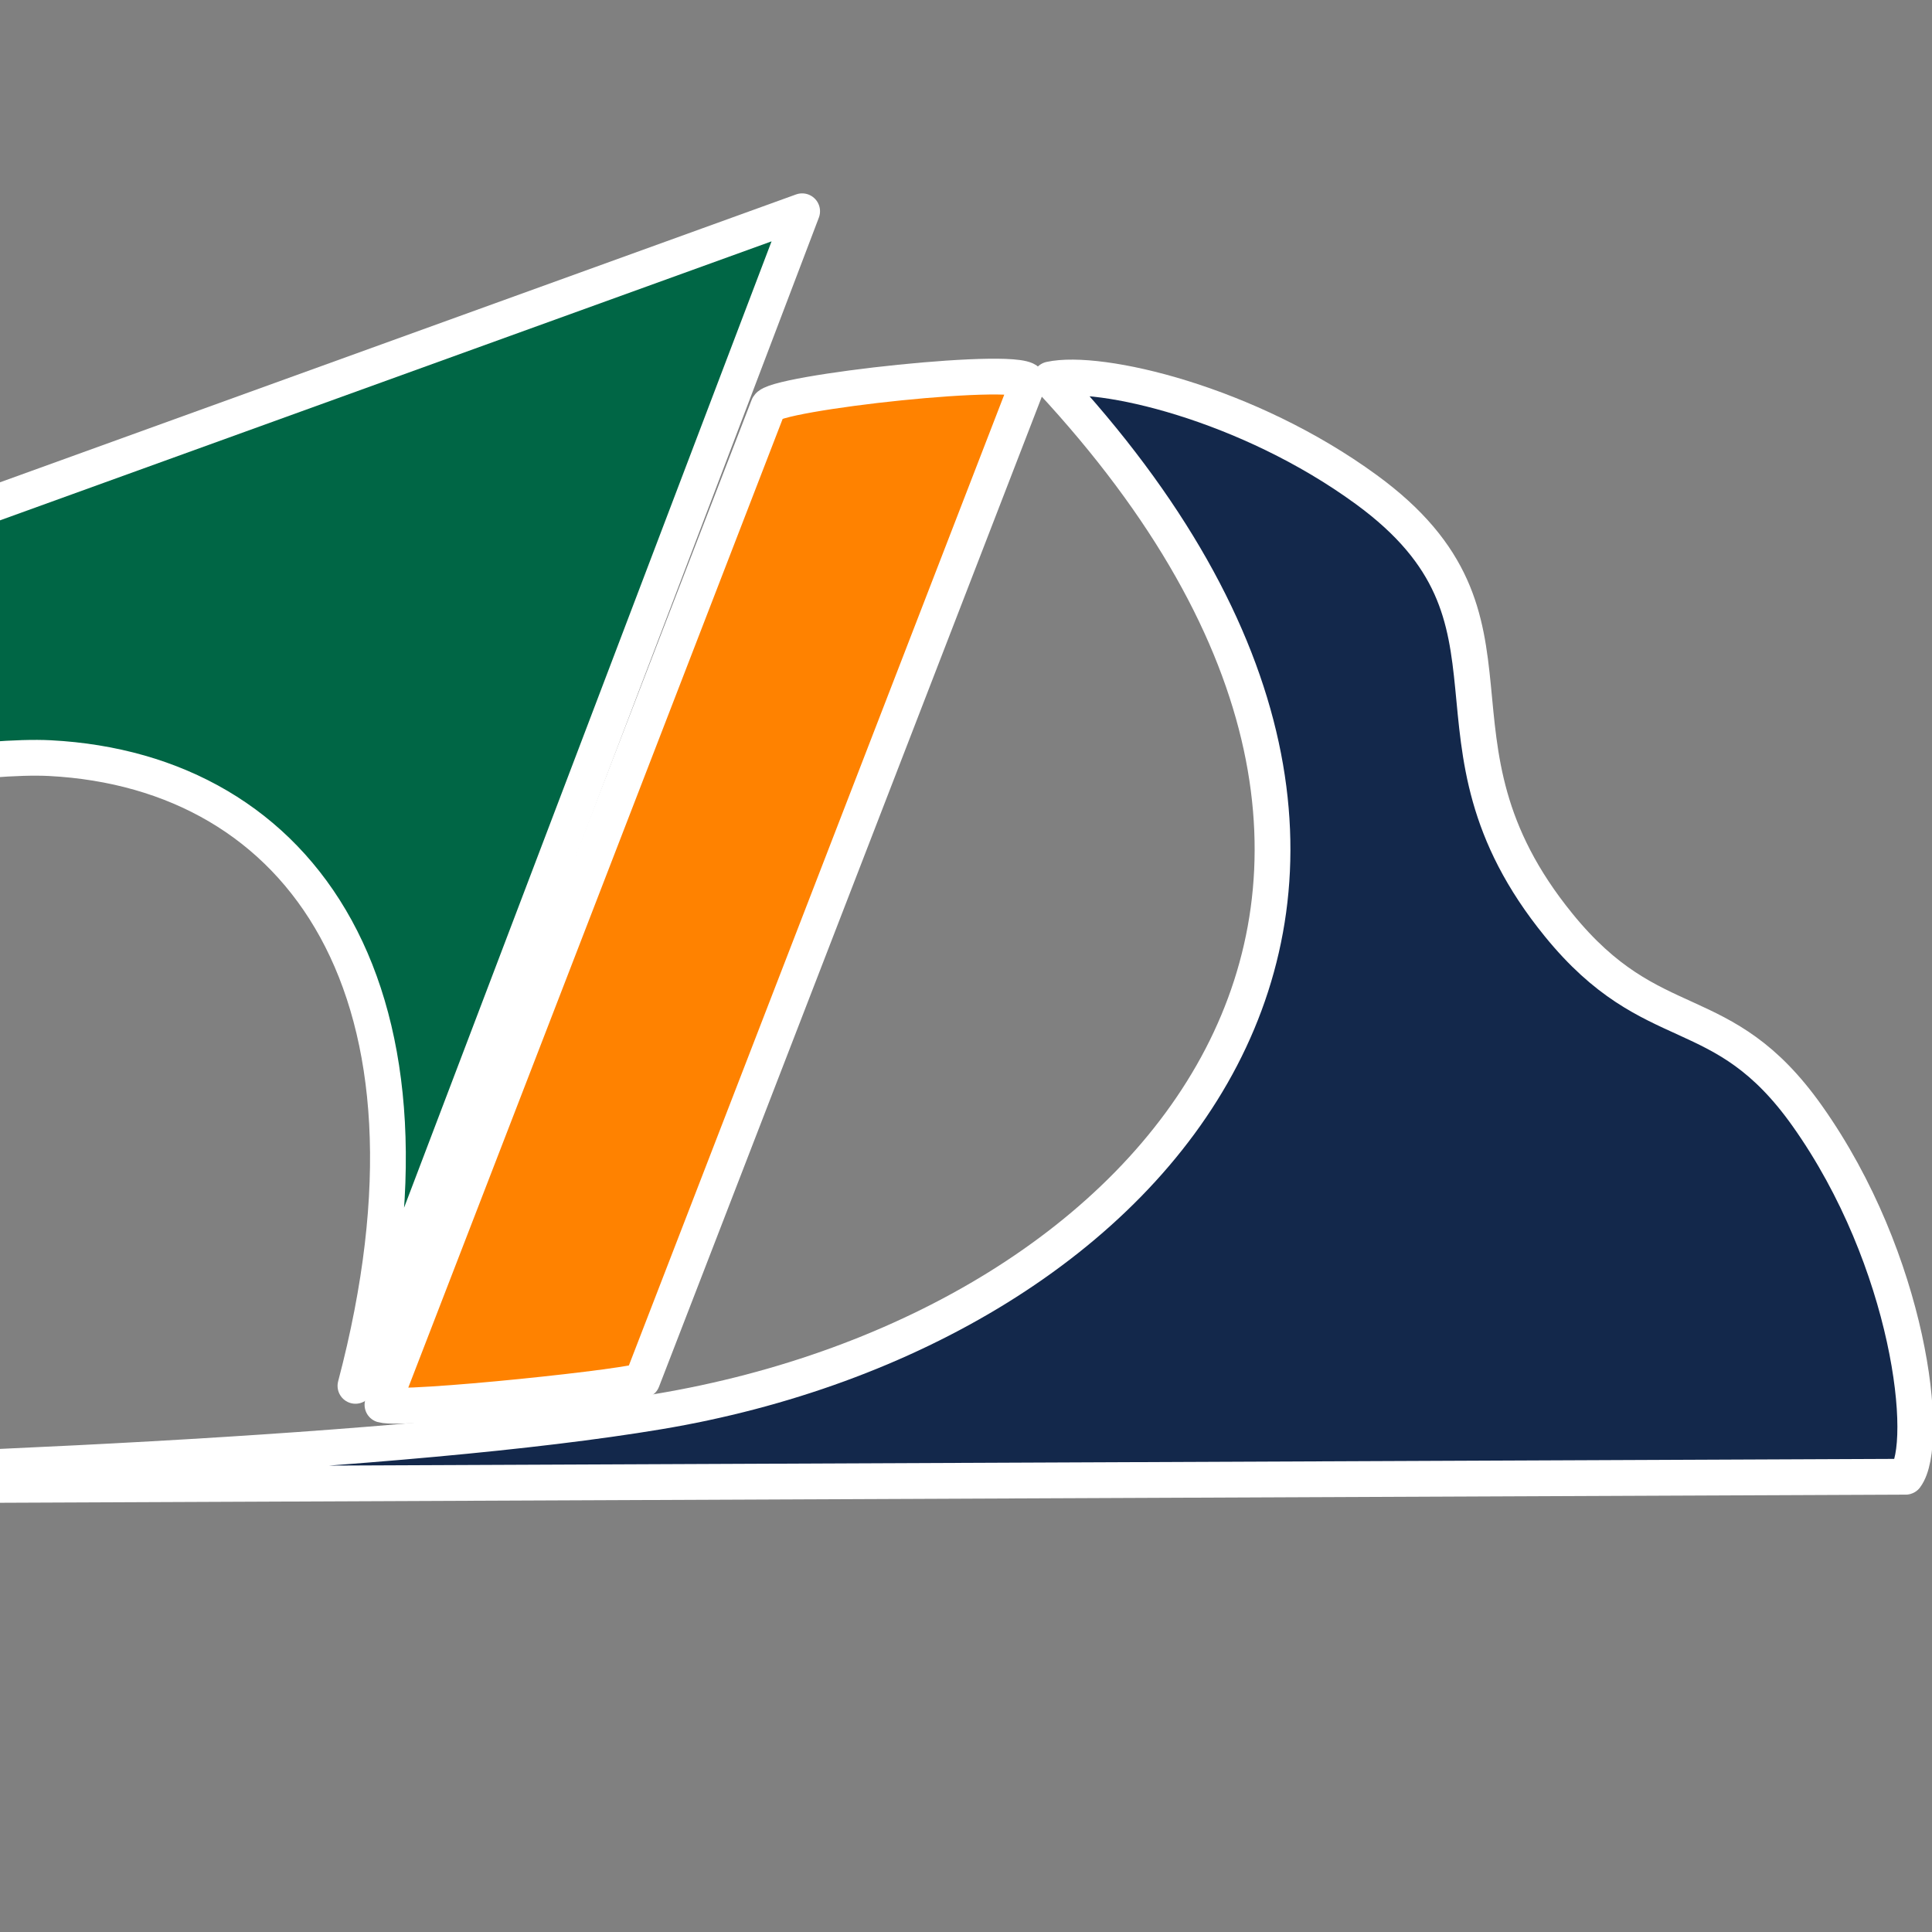
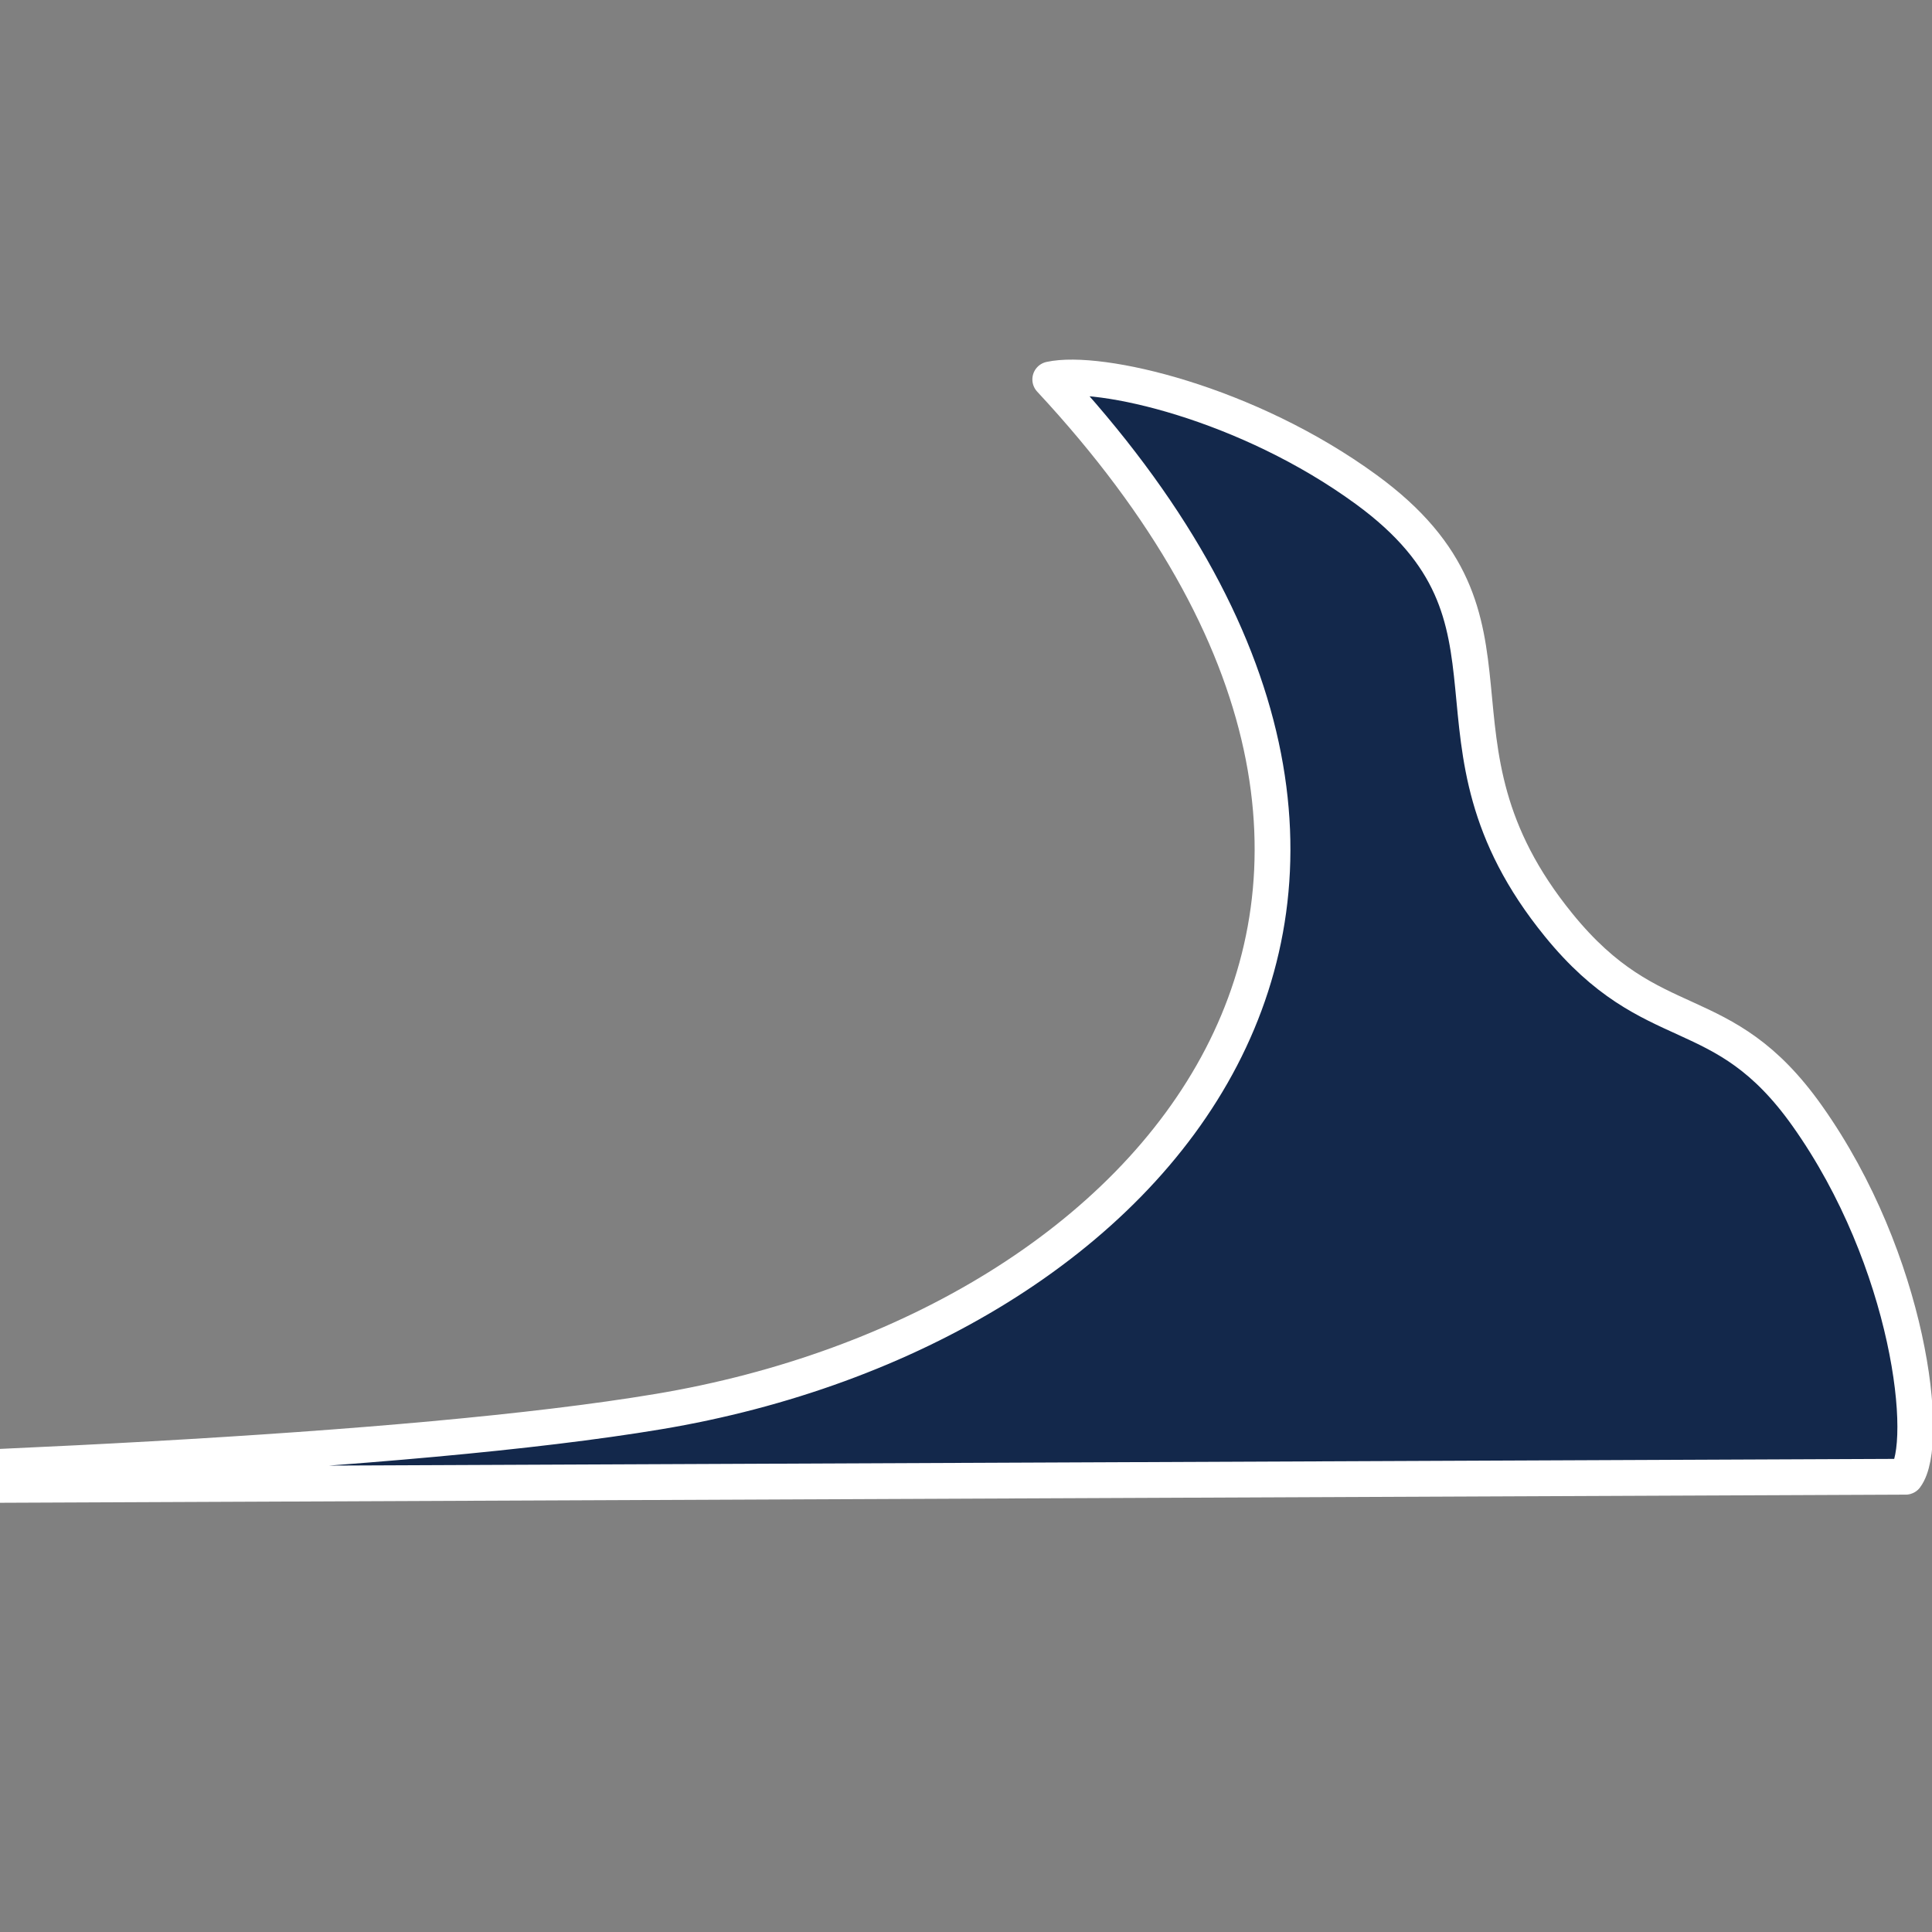
<svg xmlns="http://www.w3.org/2000/svg" version="1.2" viewBox="0 0 1080 1080" width="1080" height="1080">
  <rect x="0" y="0" width="1080" height="1080" fill="#808080" stroke="none" />
  <title>New Project</title>
  <style>
		.s0 { fill: #13284b;stroke: #ffffff;paint-order:stroke fill markers;stroke-linecap: round;stroke-linejoin: round;stroke-width: 20 } 
		.s1 { fill: #ff8200;stroke: #ffffff;paint-order:stroke fill markers;stroke-linecap: round;stroke-linejoin: round;stroke-width: 20 } 
		.s2 { fill: #006645;stroke: #ffffff;paint-order:stroke fill markers;stroke-linecap: round;stroke-linejoin: round;stroke-width: 20 } 
	</style>
  <path id="Layer 14" class="s0" d="m-686.1 833l1751.4-7.5c13.9-18.6 2.5-120.6-55.1-201.8-47.7-67.3-86.1-41.6-138.9-106.6-84.4-103.7-7.4-170.3-107.5-243.4-66.5-48.6-149.2-67.6-176.7-61.6 267.5 287.6 60.5 530.4-219.1 577-279.5 46.7-1054.1 43.9-1054.1 43.9z" />
-   <path id="Layer 12" class="s1" d="m574.7 213.9c1.3-10.4-144.4 5.8-145.3 13.5l-215.6 557.9c11.8 3.5 146.1-10.8 145.3-13.8z" />
-   <path id="Layer 2" class="s2" d="m-927.7 615.7c0 0 815.2-199.1 955.6-191.9 140.4 7.3 229.1 130.2 170.8 350.9l249.7-656.6z" />
</svg>